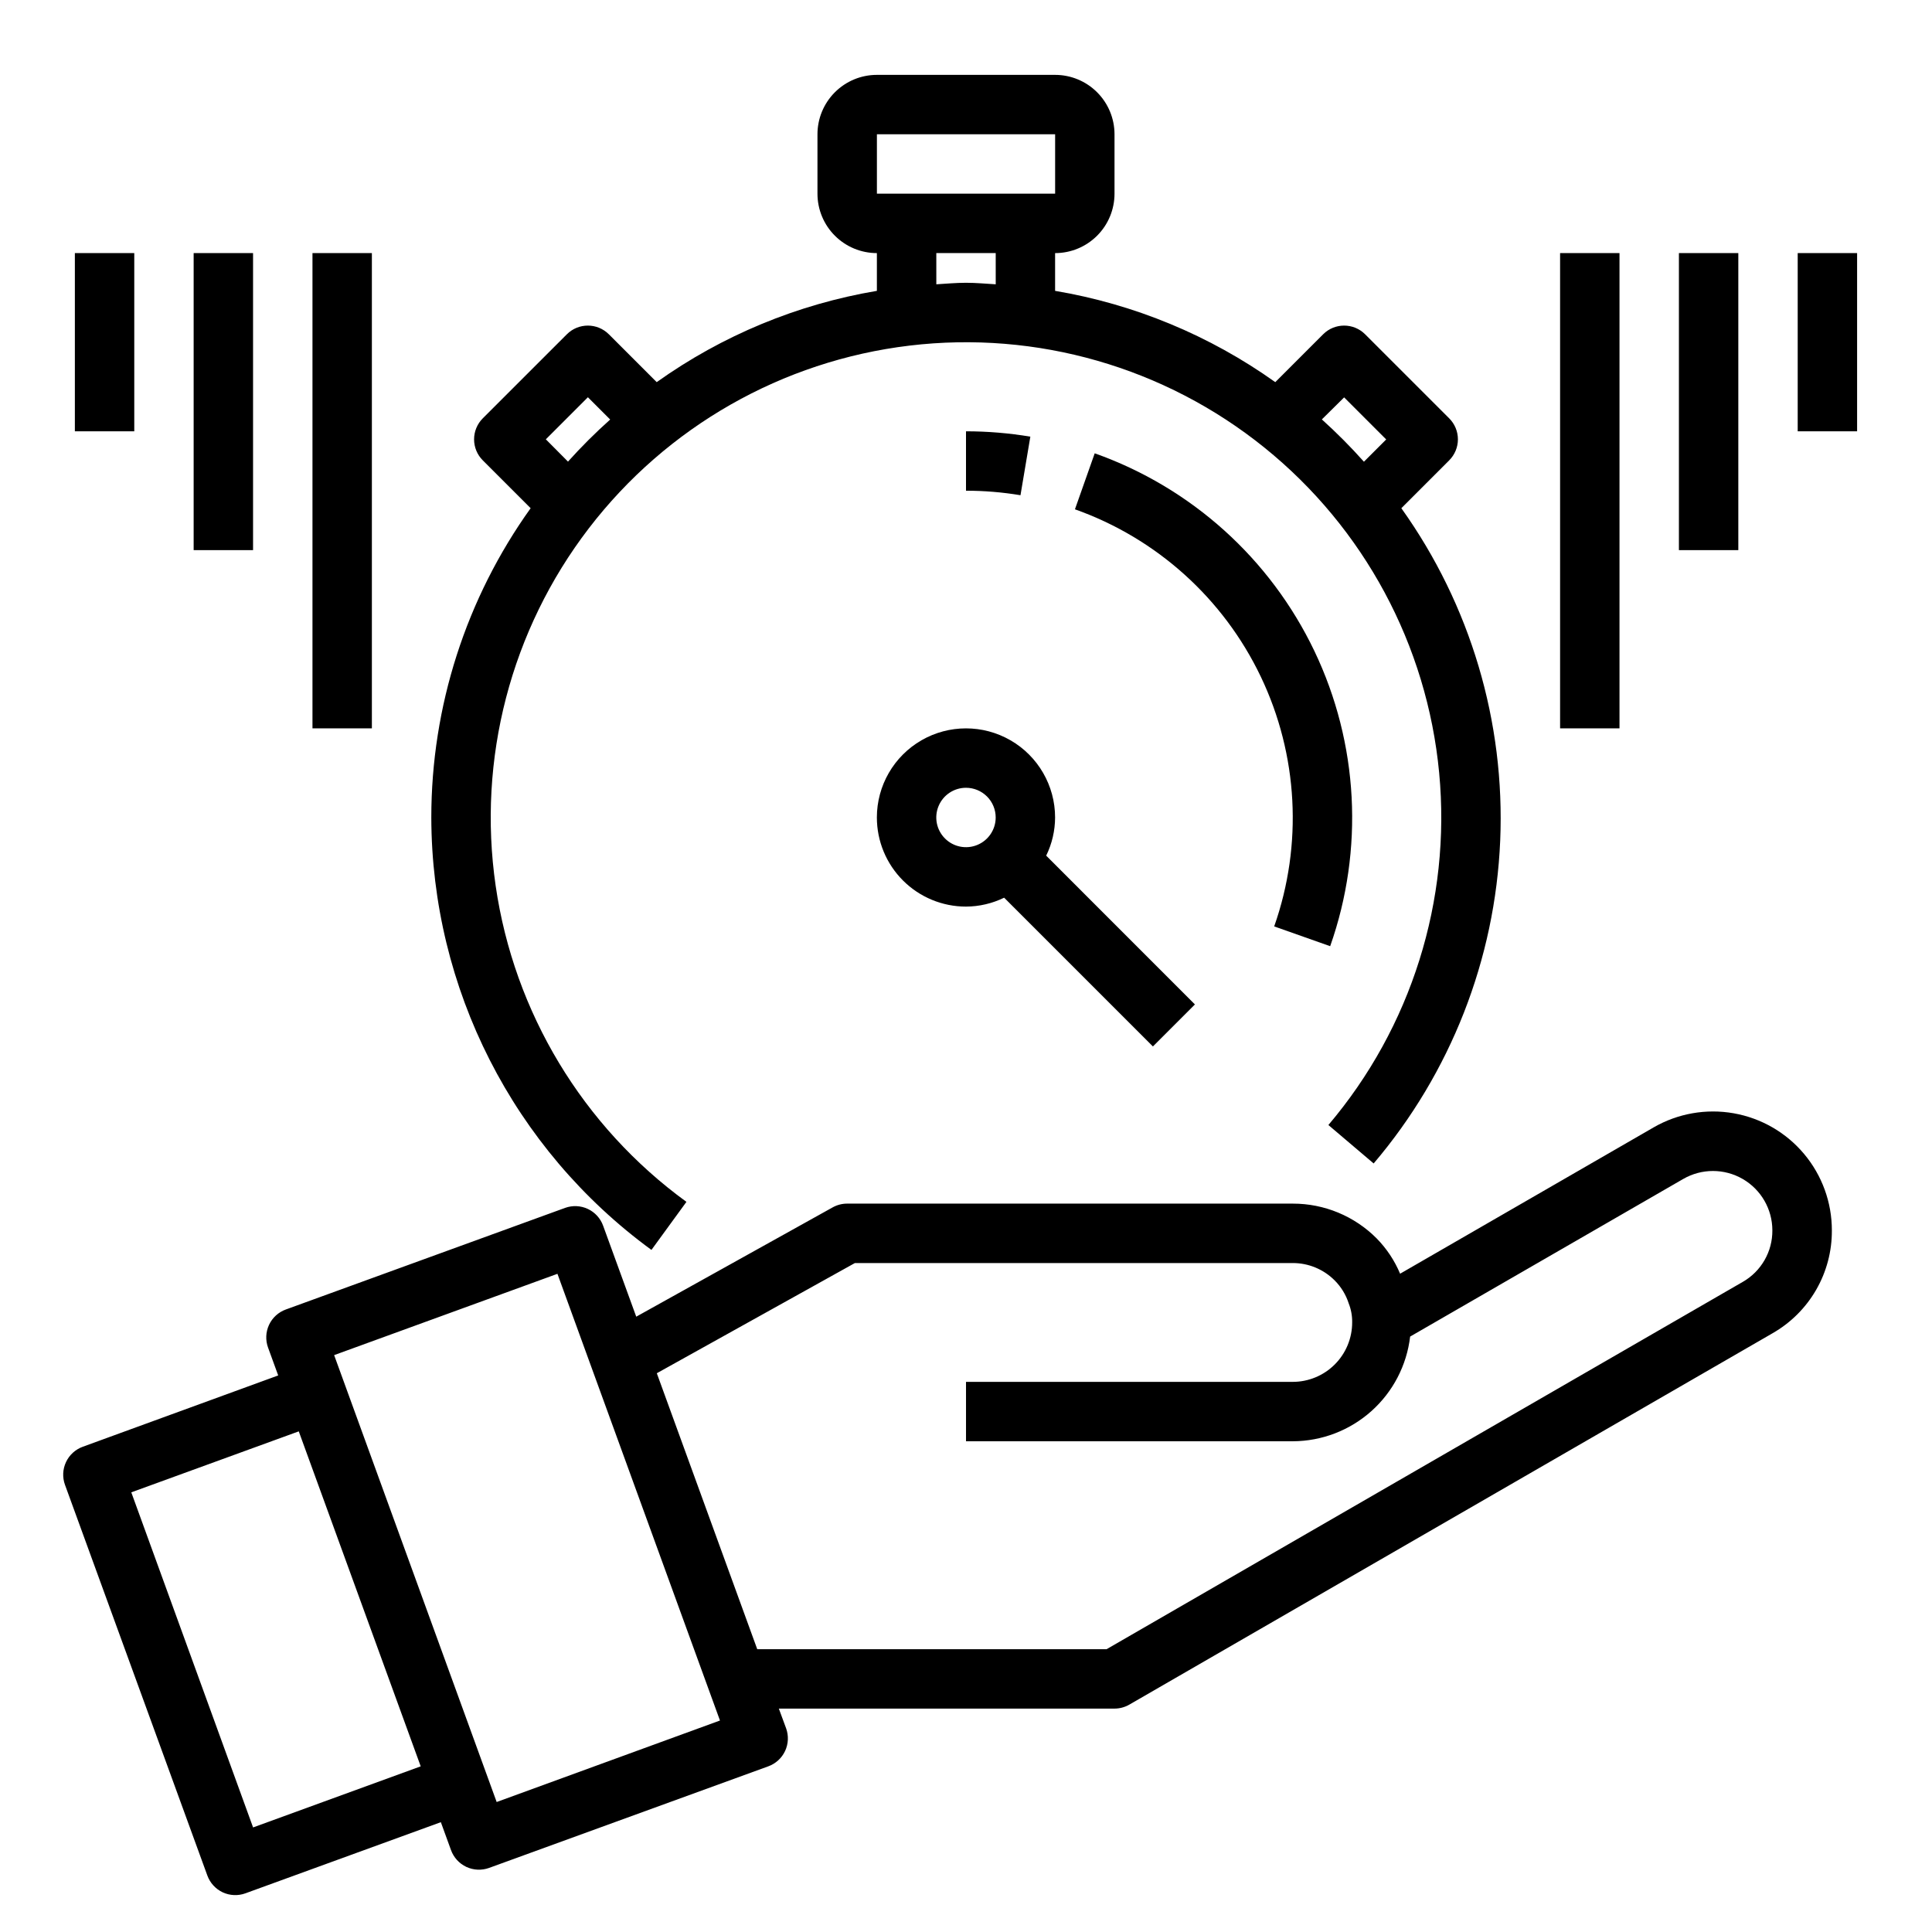
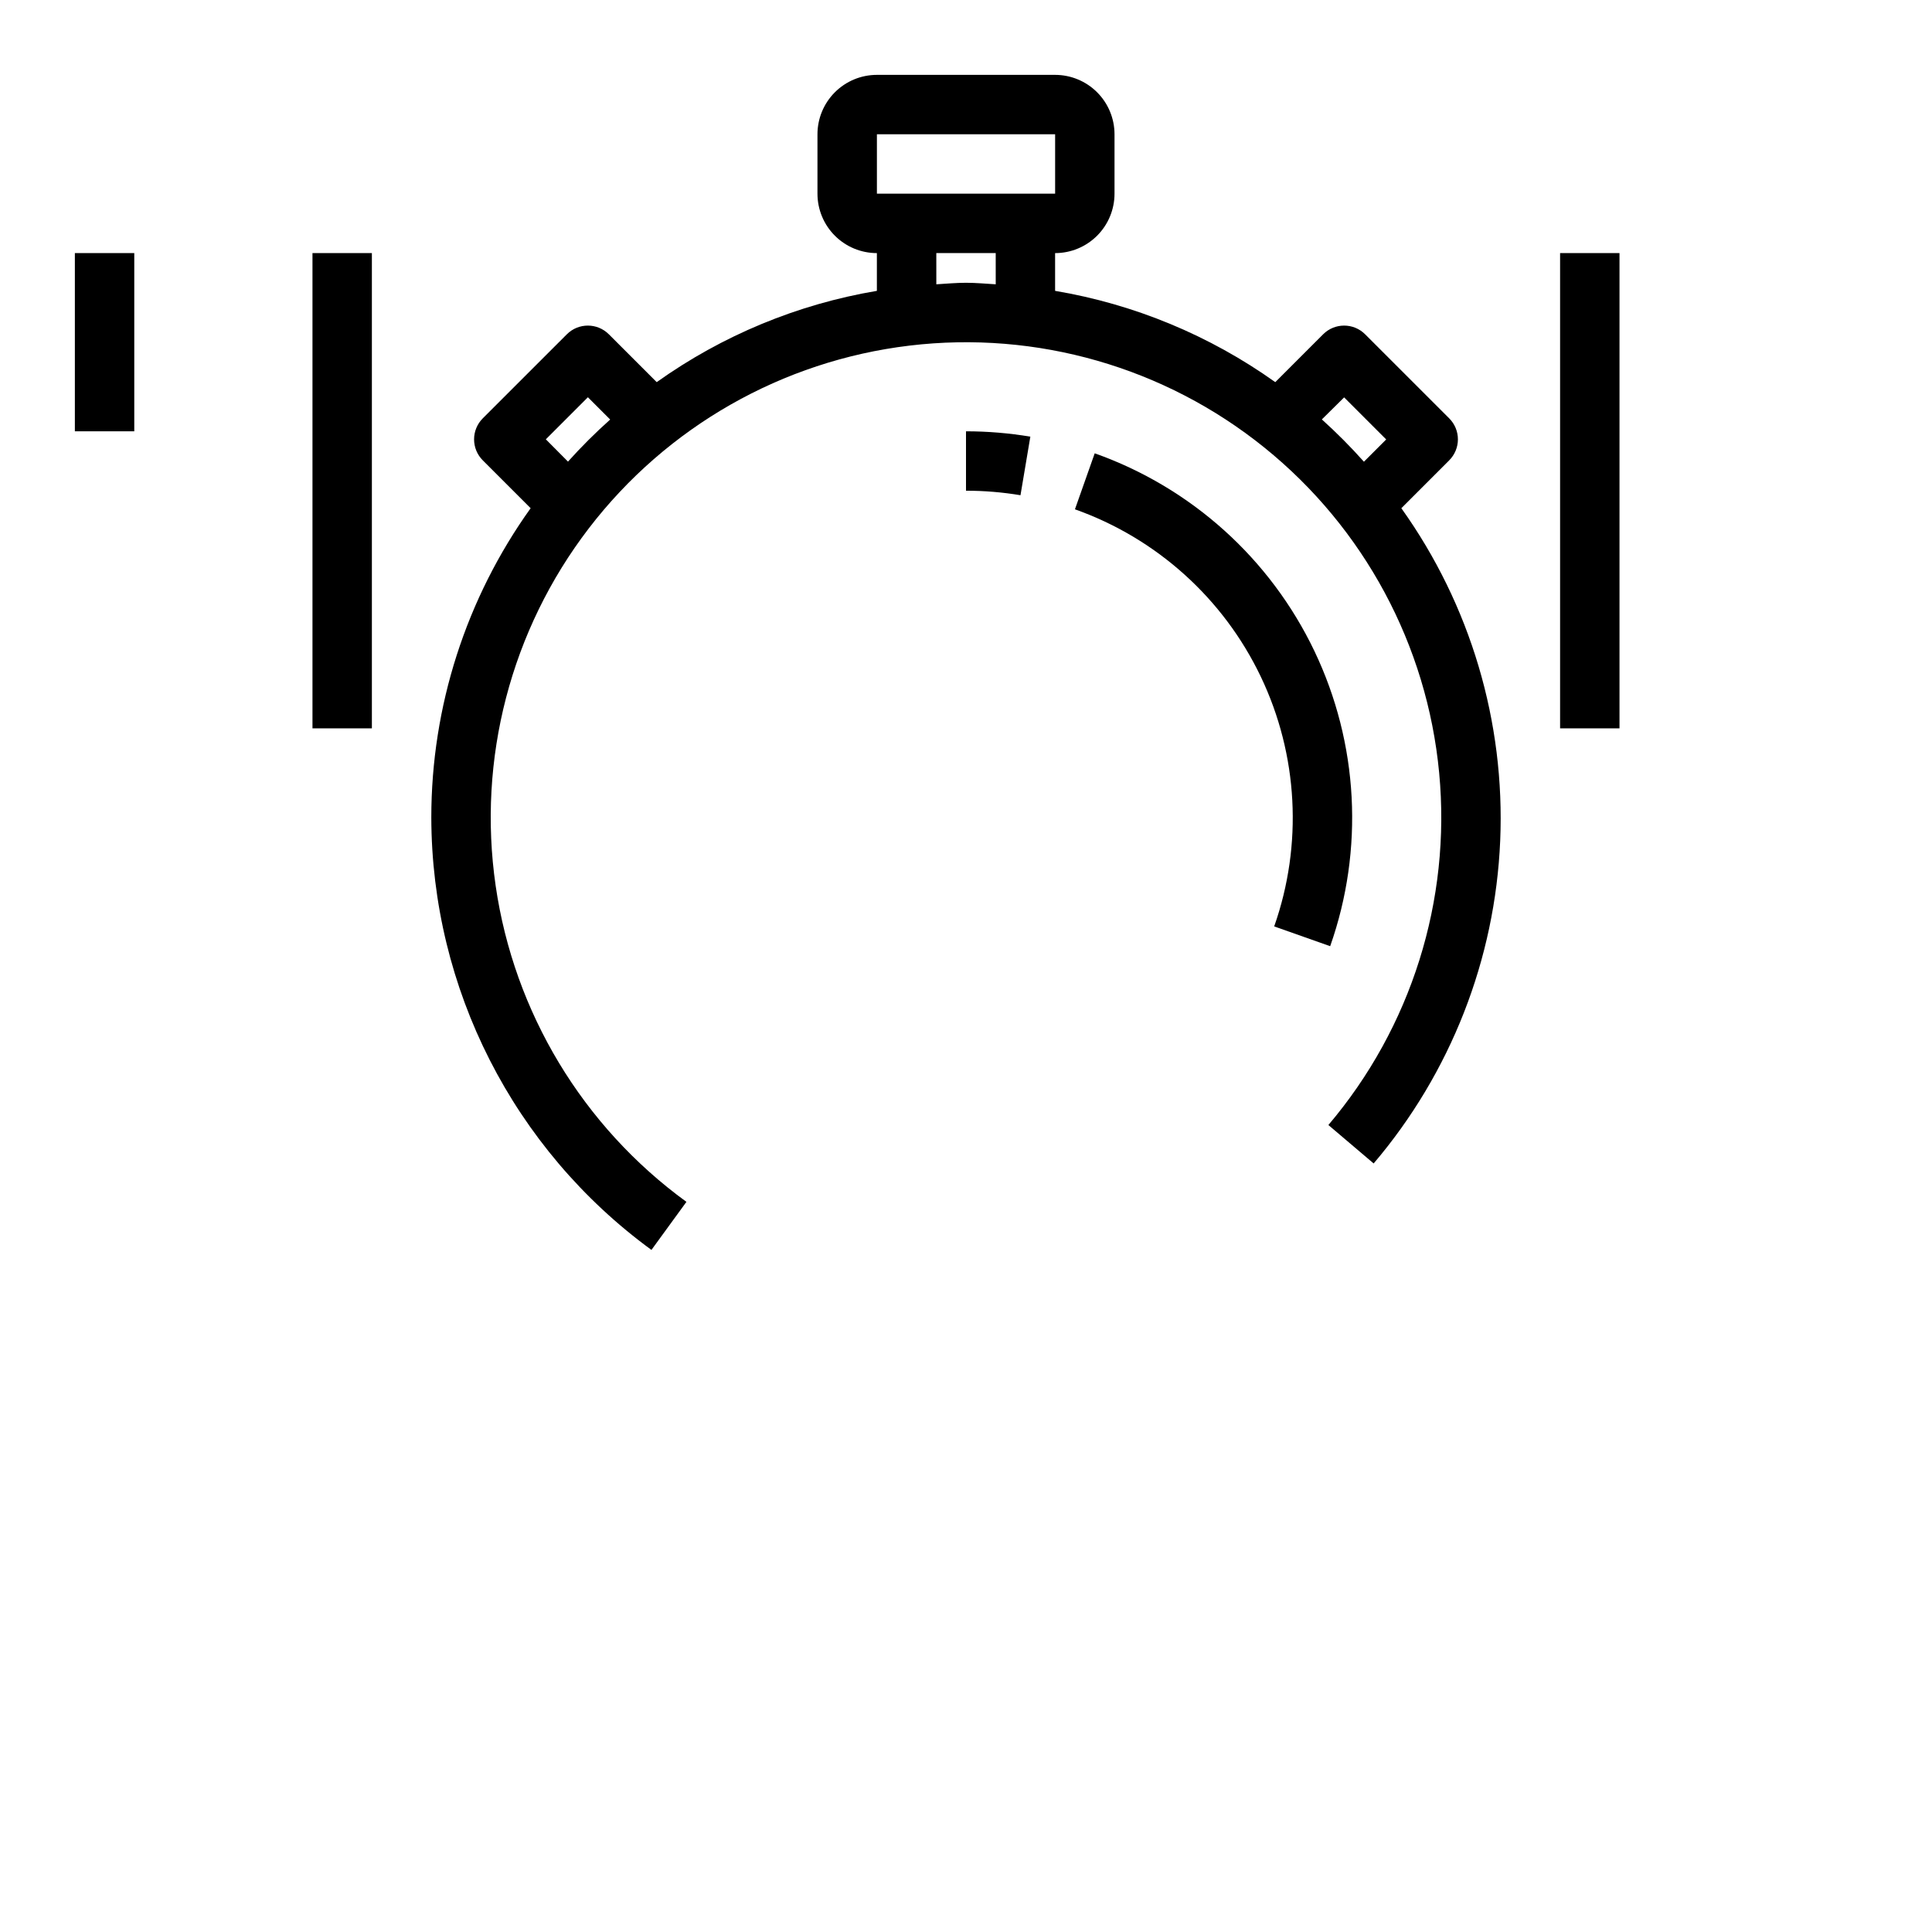
<svg xmlns="http://www.w3.org/2000/svg" fill="#000000" width="800px" height="800px" version="1.1" viewBox="144 144 512 512">
  <g>
-     <path d="m582.23 442.77-67.188 38.777c-1.457-3.477-3.562-6.648-6.203-9.344-5.887-5.926-13.898-9.25-22.254-9.23h-118.08c-1.34-0.004-2.656 0.34-3.828 0.988l-52.066 28.973-8.777-24.105c-0.707-1.965-2.172-3.566-4.062-4.453-1.891-0.883-4.055-0.98-6.019-0.27l-73.996 26.922c-1.969 0.711-3.57 2.172-4.457 4.066-0.883 1.895-0.98 4.059-0.266 6.023l2.691 7.391-51.781 18.895c-1.965 0.711-3.566 2.172-4.453 4.066-0.887 1.891-0.984 4.055-0.273 6.019l37.73 103.54c0.711 1.965 2.176 3.57 4.066 4.457 1.895 0.883 4.062 0.98 6.027 0.266l51.789-18.852 2.691 7.398c0.711 1.965 2.176 3.566 4.066 4.453 1.891 0.883 4.055 0.98 6.019 0.27l73.996-26.922c1.965-0.711 3.566-2.172 4.453-4.062 0.883-1.891 0.98-4.059 0.27-6.019l-1.926-5.219h88.953c1.383 0 2.738-0.367 3.934-1.055l170.43-98.398v-0.004c4.812-2.738 8.805-6.711 11.574-11.508 2.766-4.793 4.207-10.238 4.172-15.777 0.004-7.402-2.602-14.574-7.359-20.246-4.758-5.676-11.363-9.488-18.656-10.777-7.293-1.285-14.805 0.039-21.219 3.738zm-371.16 185.52-32.277-88.805 44.383-16.16 32.316 88.773zm64.551-6.738-43.07-118.43 59.176-21.547 43.074 118.38zm330.23-137.84-168.6 97.344h-92.574l-26.617-73.133 52.492-29.203h116.04c4.172-0.008 8.176 1.652 11.117 4.613 1.703 1.703 2.977 3.789 3.715 6.086 0.633 1.605 0.945 3.32 0.914 5.043 0 4.176-1.66 8.184-4.613 11.133-2.953 2.953-6.957 4.613-11.133 4.613h-86.59v15.742h86.59c7.684-0.023 15.086-2.859 20.82-7.973 5.731-5.113 9.391-12.145 10.289-19.773l72.375-41.77h0.004c4.867-2.812 10.867-2.812 15.738-0.004 4.871 2.812 7.875 8.008 7.875 13.629 0.023 2.766-0.691 5.488-2.07 7.887-1.379 2.398-3.367 4.391-5.769 5.766z" />
    <path d="m316.64 475.24 9.273-12.738v0.004c-27.453-19.973-45.684-50.18-50.559-83.773-4.875-33.598 4.019-67.742 24.668-94.691 20.648-26.949 51.301-44.418 85.008-48.453 33.707-4.035 67.617 5.707 94.043 27.02s43.129 52.391 46.32 86.191c3.195 33.797-7.391 67.457-29.355 93.34l11.996 10.188c20.402-23.988 32.203-54.102 33.535-85.562 1.328-31.461-7.894-62.465-26.199-88.086l12.684-12.684h-0.004c1.48-1.477 2.312-3.481 2.312-5.57 0-2.086-0.832-4.09-2.312-5.566l-22.277-22.27c-3.074-3.074-8.055-3.074-11.129 0l-12.684 12.684v-0.004c-17.367-12.375-37.316-20.648-58.348-24.191v-10.004c4.176 0 8.18-1.66 11.133-4.613 2.953-2.949 4.613-6.957 4.613-11.133v-15.742c0-4.176-1.66-8.18-4.613-11.133s-6.957-4.613-11.133-4.613h-47.23c-4.176 0-8.18 1.66-11.133 4.613s-4.613 6.957-4.613 11.133v15.742c0 4.176 1.66 8.184 4.613 11.133 2.953 2.953 6.957 4.613 11.133 4.613v10.004c-21.031 3.543-40.98 11.816-58.348 24.191l-12.684-12.684v0.004c-3.074-3.074-8.055-3.074-11.129 0l-22.277 22.27c-1.48 1.477-2.309 3.481-2.309 5.566 0 2.09 0.828 4.094 2.309 5.57l12.684 12.684h-0.004c-17.117 23.902-26.324 52.562-26.324 81.961 0.09 45.312 21.754 87.871 58.34 114.6zm183.57-225.93 11.148 11.148-5.902 5.902c-3.508-3.938-7.231-7.68-11.148-11.211zm-123.82-69.73h47.23v15.742h-47.23zm15.742 31.488h15.742l0.004 8.273c-2.621-0.148-5.211-0.402-7.871-0.402s-5.25 0.25-7.871 0.402zm-103.48 49.355 11.148-11.148 5.902 5.902v0.004c-3.93 3.508-7.66 7.231-11.18 11.148z" />
-     <path d="m376.38 360.64c0 6.266 2.488 12.273 6.918 16.699 4.426 4.43 10.434 6.918 16.699 6.918 3.504-0.016 6.961-0.824 10.113-2.359l39.422 39.422 11.133-11.133-39.414-39.43c1.539-3.148 2.348-6.609 2.359-10.117 0-8.434-4.5-16.23-11.809-20.449-7.305-4.219-16.309-4.219-23.613 0-7.309 4.219-11.809 12.016-11.809 20.449zm31.488 0c0 3.188-1.918 6.055-4.859 7.273-2.941 1.219-6.328 0.547-8.578-1.707-2.254-2.25-2.926-5.637-1.707-8.578s4.09-4.859 7.273-4.859c2.086 0 4.09 0.832 5.566 2.305 1.477 1.477 2.305 3.481 2.305 5.566z" />
    <path d="m496.51 394.75c9.023-25.594 7.519-53.727-4.18-78.215s-32.641-43.336-58.219-52.402l-5.242 14.84-0.004-0.004c21.645 7.684 39.359 23.633 49.258 44.355 9.898 20.719 11.176 44.523 3.551 66.184z" />
    <path d="m400 258.3v15.746c4.836-0.004 9.664 0.398 14.438 1.195l2.613-15.523c-5.637-0.941-11.34-1.418-17.051-1.418z" />
    <path d="m557.44 211.07h15.742v125.95h-15.742z" />
-     <path d="m588.93 211.07h15.742v78.719h-15.742z" />
-     <path d="m620.41 211.07h15.742v47.23h-15.742z" />
    <path d="m226.81 211.07h15.742v125.95h-15.742z" />
-     <path d="m195.32 211.07h15.742v78.719h-15.742z" />
    <path d="m163.84 211.07h15.742v47.23h-15.742z" />
  </g>
</svg>